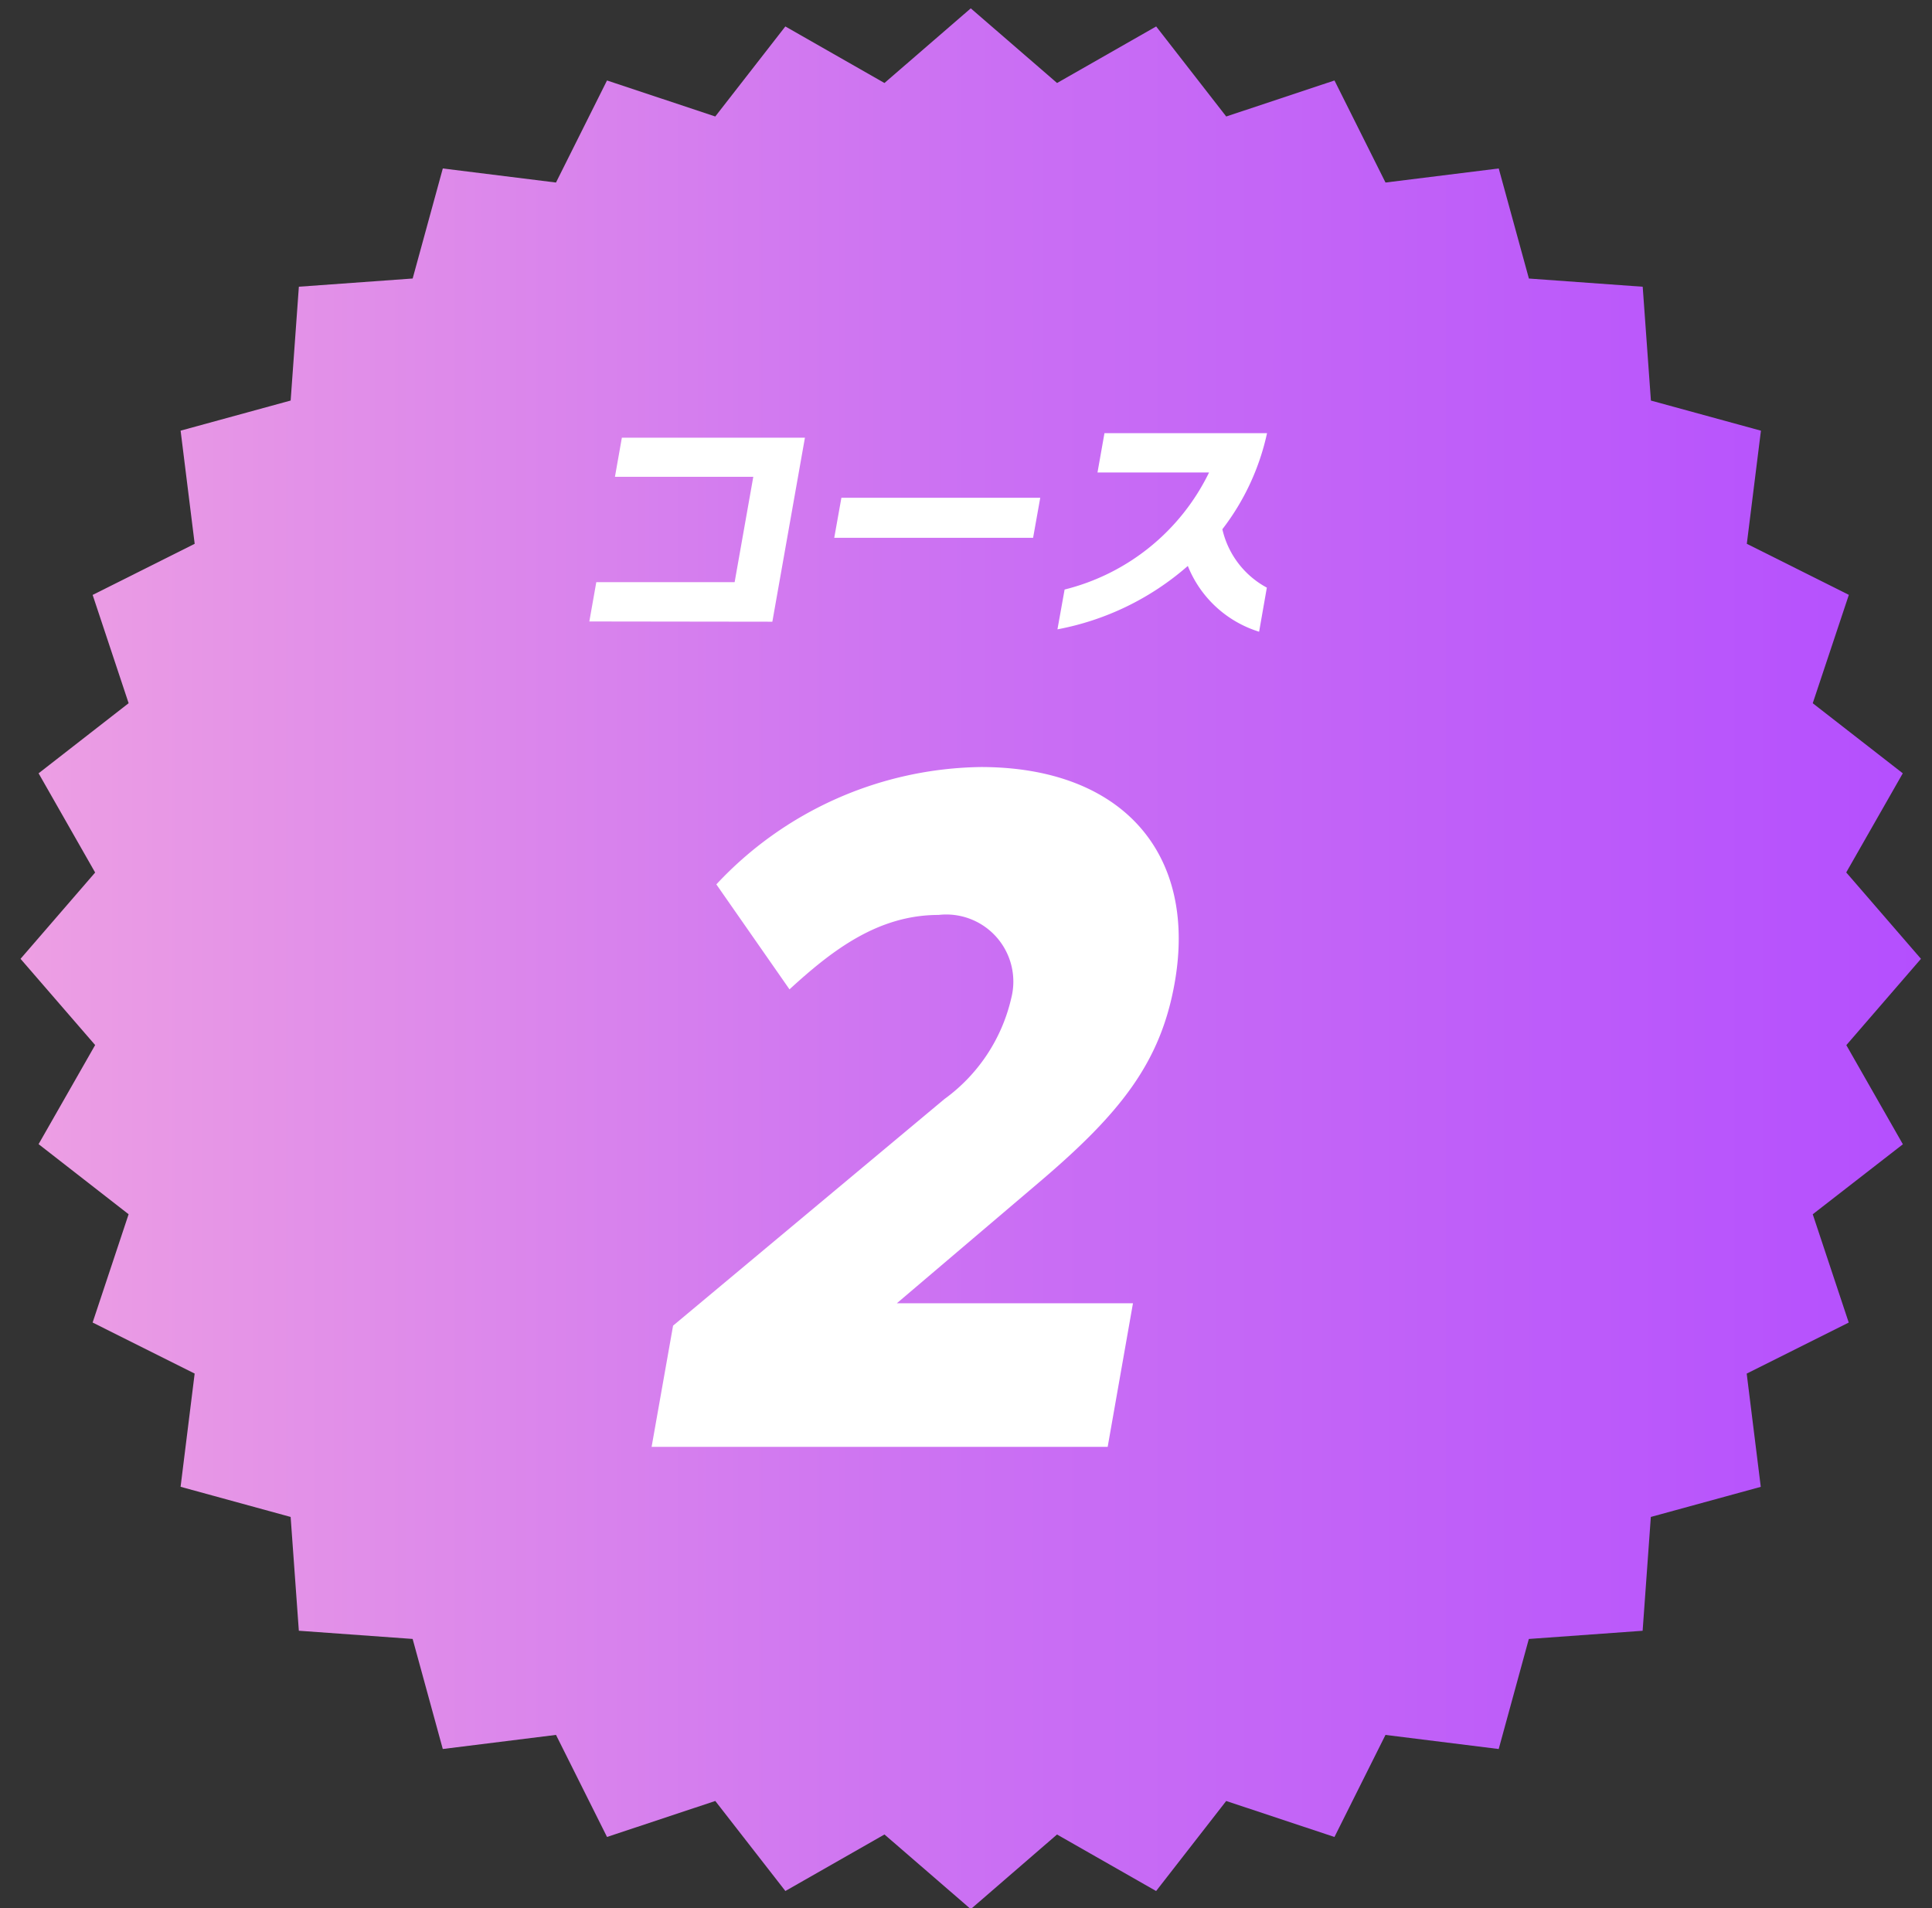
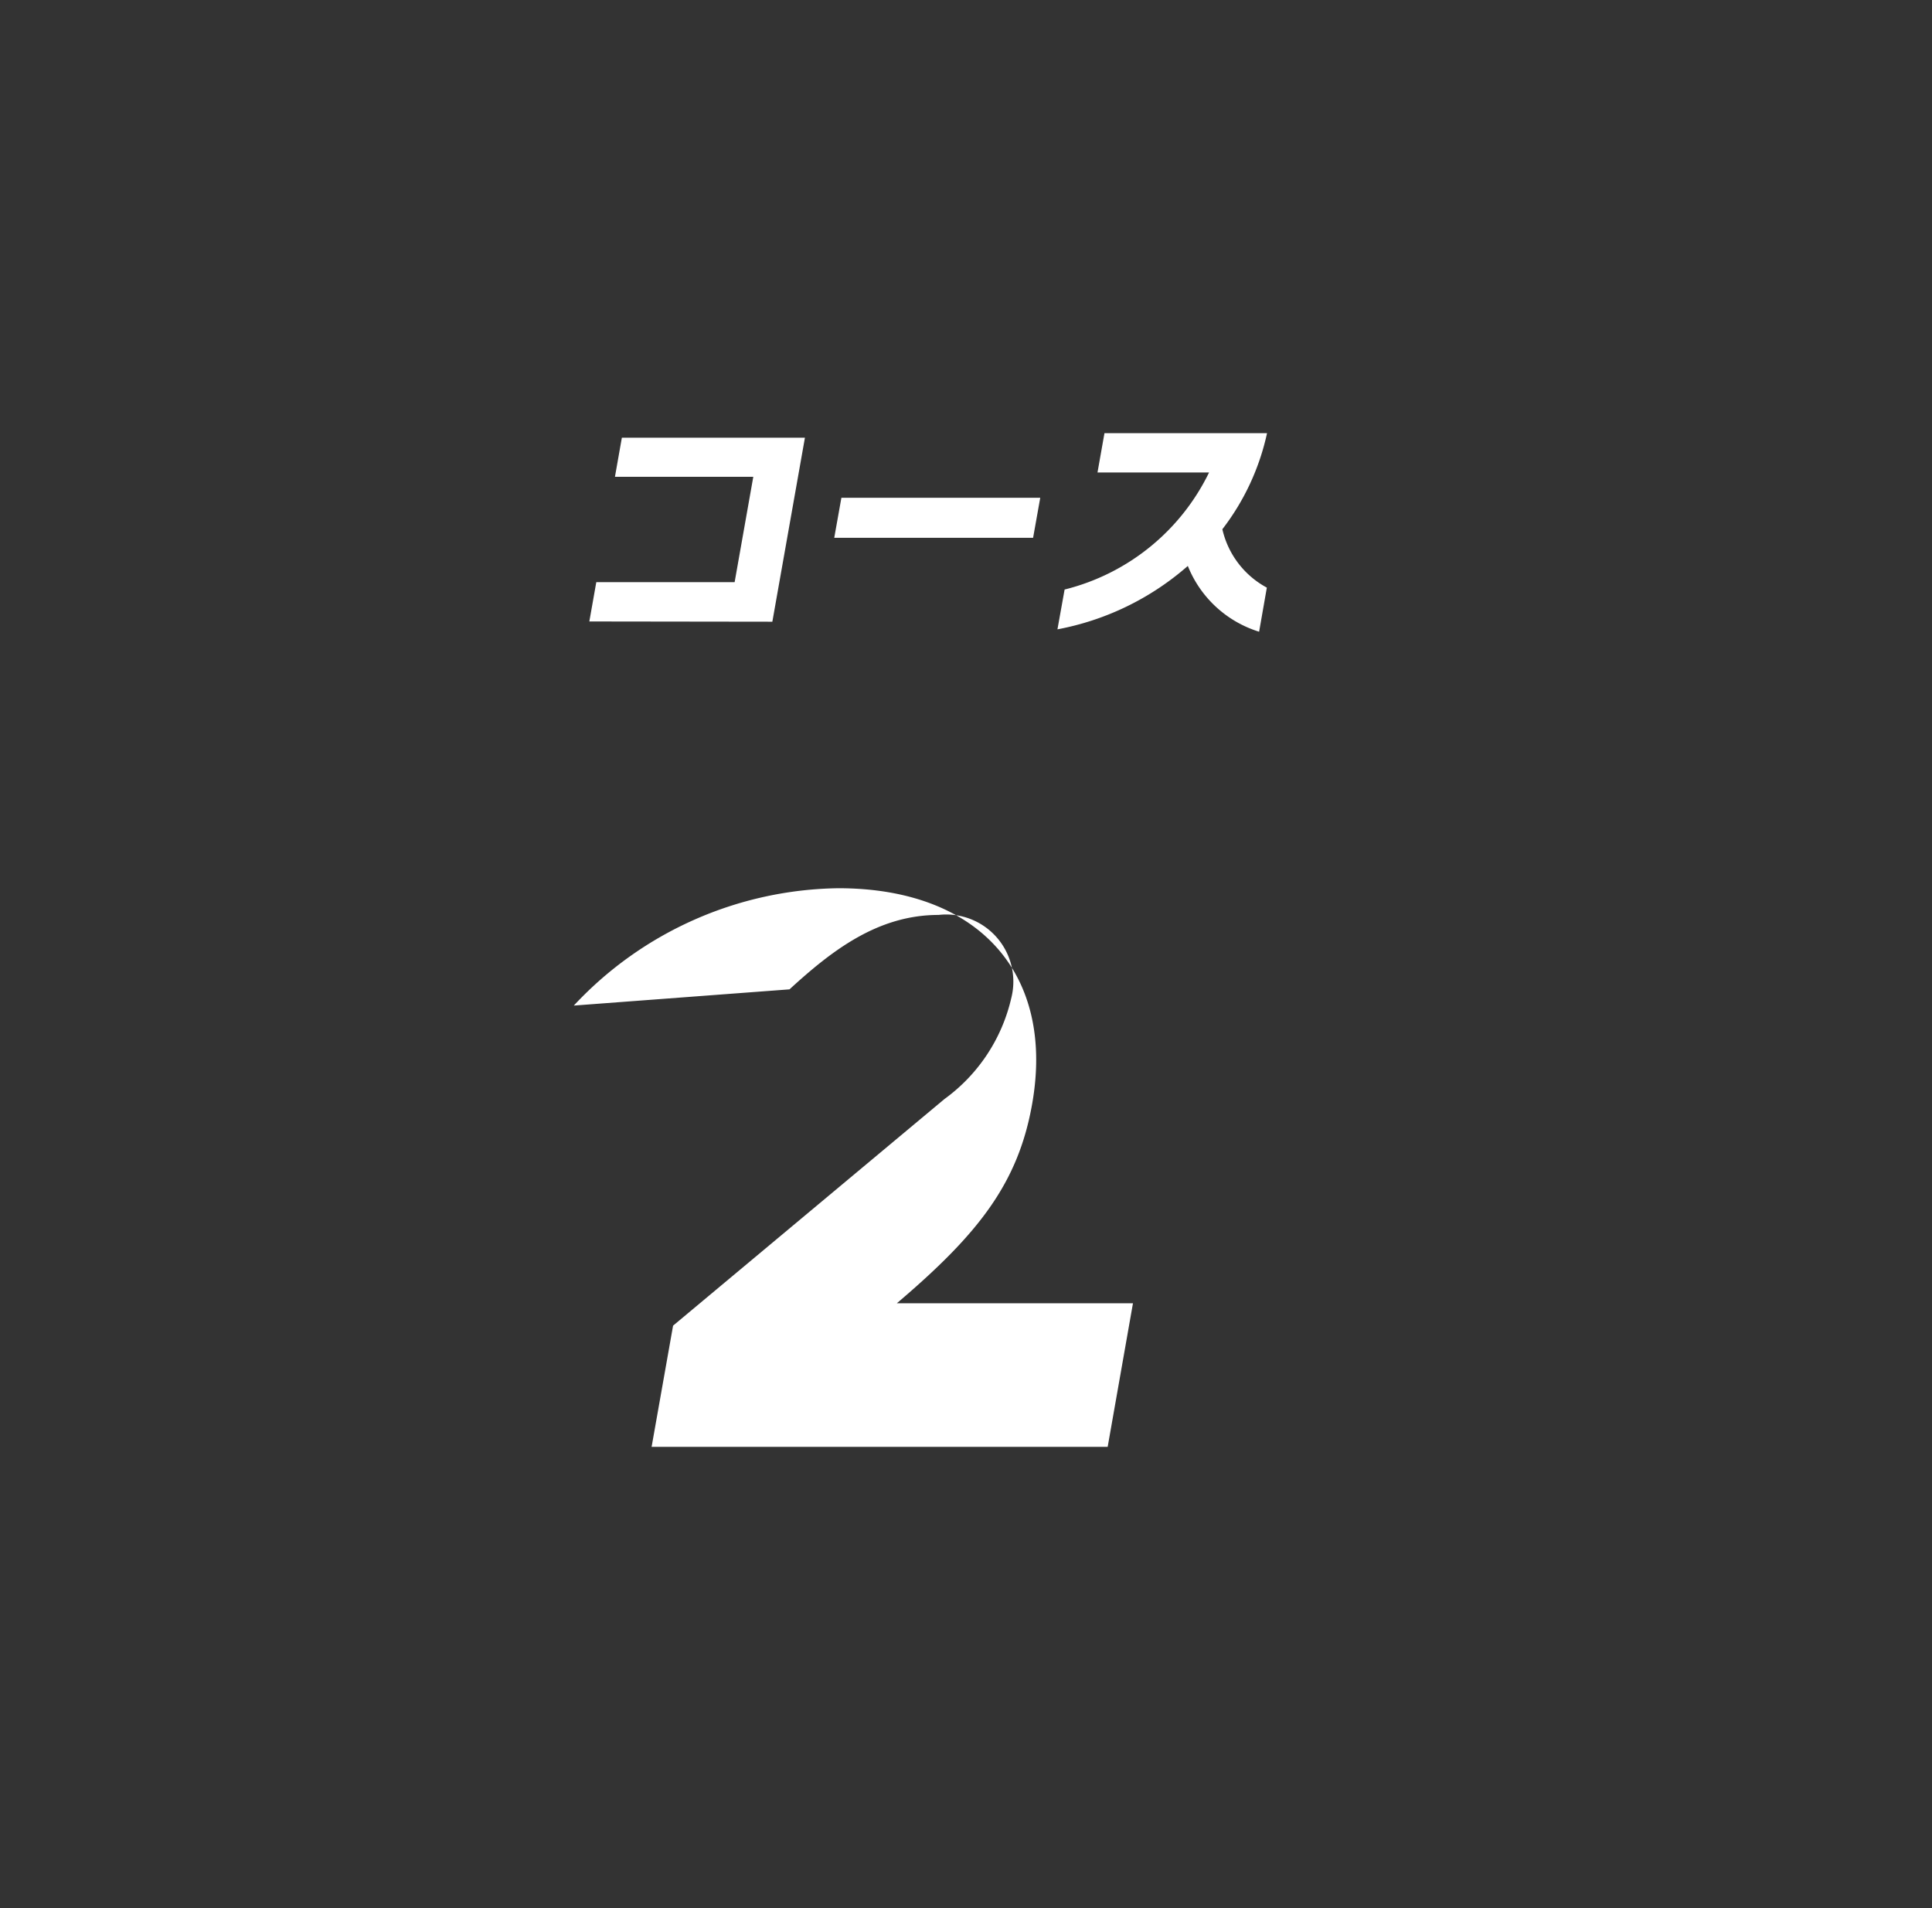
<svg xmlns="http://www.w3.org/2000/svg" id="badge" width="81" height="80" viewBox="0 0 81 80">
  <rect x="0" y="0" width="81" height="80" fill="#333333" stroke="none" />
  <defs>
    <style>
      .cls-1, .cls-2 {
        fill-rule: evenodd;
      }

      .cls-1 {
        fill: url(#linear-gradient);
      }

      .cls-2 {
        fill: #fff;
      }
    </style>
    <linearGradient id="linear-gradient" x1="0.875" y1="40.188" x2="80.531" y2="40.188" gradientUnits="userSpaceOnUse">
      <stop offset="0" stop-color="#ed9fe3" />
      <stop offset="0.5" stop-color="#cb70f3" />
      <stop offset="1" stop-color="#b44ffe" />
    </linearGradient>
  </defs>
-   <path id="シェイプ_576_のコピー_2" data-name="シェイプ 576 のコピー 2" class="cls-1" d="M80.537,40.2l-3.129,3.619,2.371,4.156L76,50.91l1.509,4.54-4.278,2.14,0.59,4.748L69.212,63.6l-0.344,4.772-4.771.344L62.834,73.33l-4.747-.591-2.139,4.279-4.539-1.509-2.938,3.775-4.155-2.37L40.7,80.042l-3.618-3.129-4.155,2.37-2.938-3.775-4.539,1.509-2.139-4.279-4.747.591L17.3,68.715l-4.771-.344L12.185,63.6,7.571,62.336l0.59-4.747-4.278-2.14,1.509-4.54L1.618,47.97l2.371-4.155L0.861,40.2l3.128-3.618L1.618,32.422l3.775-2.939-1.509-4.54L8.162,22.8,7.572,18.056l4.614-1.263,0.344-4.772,4.771-.344,1.264-4.614L23.31,7.653l2.139-4.279,4.539,1.51,2.938-3.775L37.081,3.48,40.7,0.35l3.618,3.13,4.155-2.371L51.41,4.884l4.539-1.51,2.139,4.279,4.747-.59L64.1,11.678l4.771,0.344,0.344,4.772,4.613,1.263L73.236,22.8l4.278,2.14L76,29.484l3.775,2.938-2.371,4.156Z" />
-   <path id="_2" data-name="2" class="cls-2" d="M33.1,41.48c1.789-1.64,3.71-3.12,6.251-3.12a2.813,2.813,0,0,1,3.044,3.5,7.228,7.228,0,0,1-2.8,4.22l-11.376,9.5-0.9,5.081H46.44L47.5,54.642H37.6l5.976-5.081c3.412-2.9,5.085-5.02,5.674-8.361,0.959-5.441-2.227-9.041-8.128-9.041a15.446,15.446,0,0,0-11.089,4.92Z" />
+   <path id="_2" data-name="2" class="cls-2" d="M33.1,41.48c1.789-1.64,3.71-3.12,6.251-3.12a2.813,2.813,0,0,1,3.044,3.5,7.228,7.228,0,0,1-2.8,4.22l-11.376,9.5-0.9,5.081H46.44L47.5,54.642H37.6c3.412-2.9,5.085-5.02,5.674-8.361,0.959-5.441-2.227-9.041-8.128-9.041a15.446,15.446,0,0,0-11.089,4.92Z" />
  <path id="コース" class="cls-2" d="M32.381,26.066l1.366-7.715H26.072l-0.29,1.639h5.8L30.8,24.407H25l-0.292,1.649Zm10.932-3.518,0.3-1.679H35.276l-0.3,1.679h8.335Zm9.8,2.089a3.719,3.719,0,0,1-1.865-2.448,10.1,10.1,0,0,0,1.873-4.027H46.305L46.013,19.81H50.69a9.2,9.2,0,0,1-6.056,4.907l-0.3,1.669A11.517,11.517,0,0,0,49.8,23.728a4.726,4.726,0,0,0,2.989,2.758Z" />
</svg>